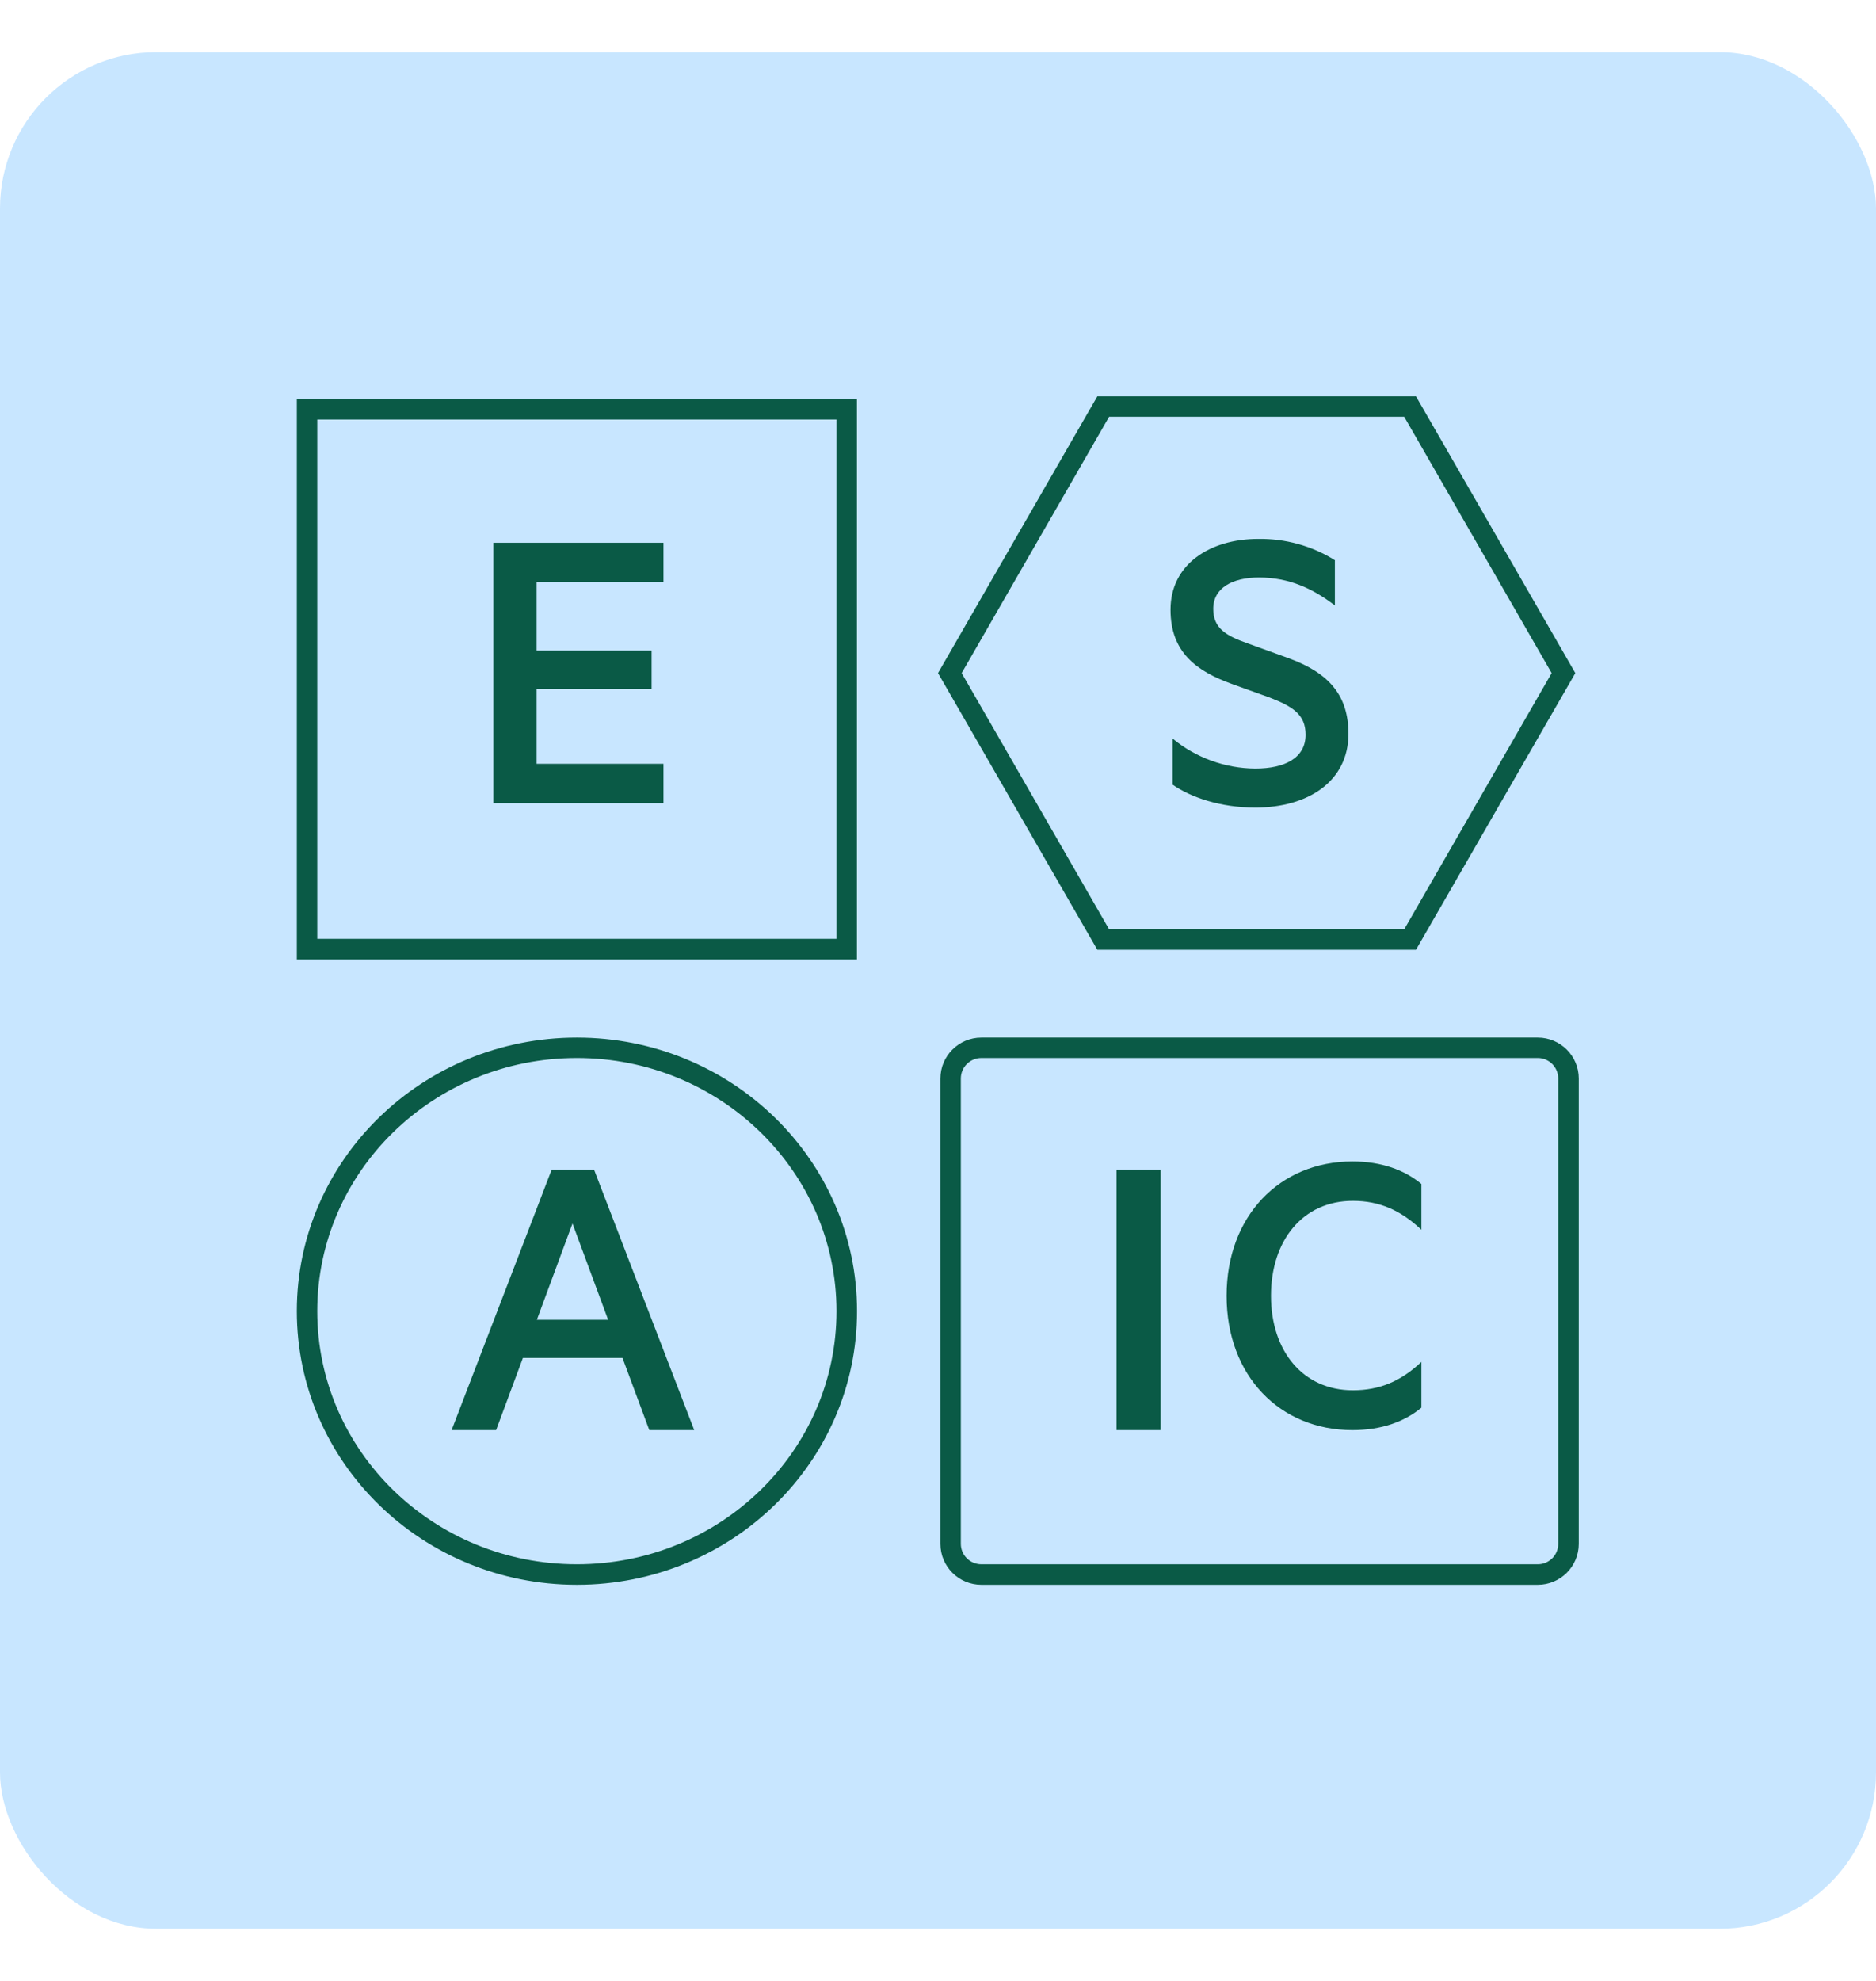
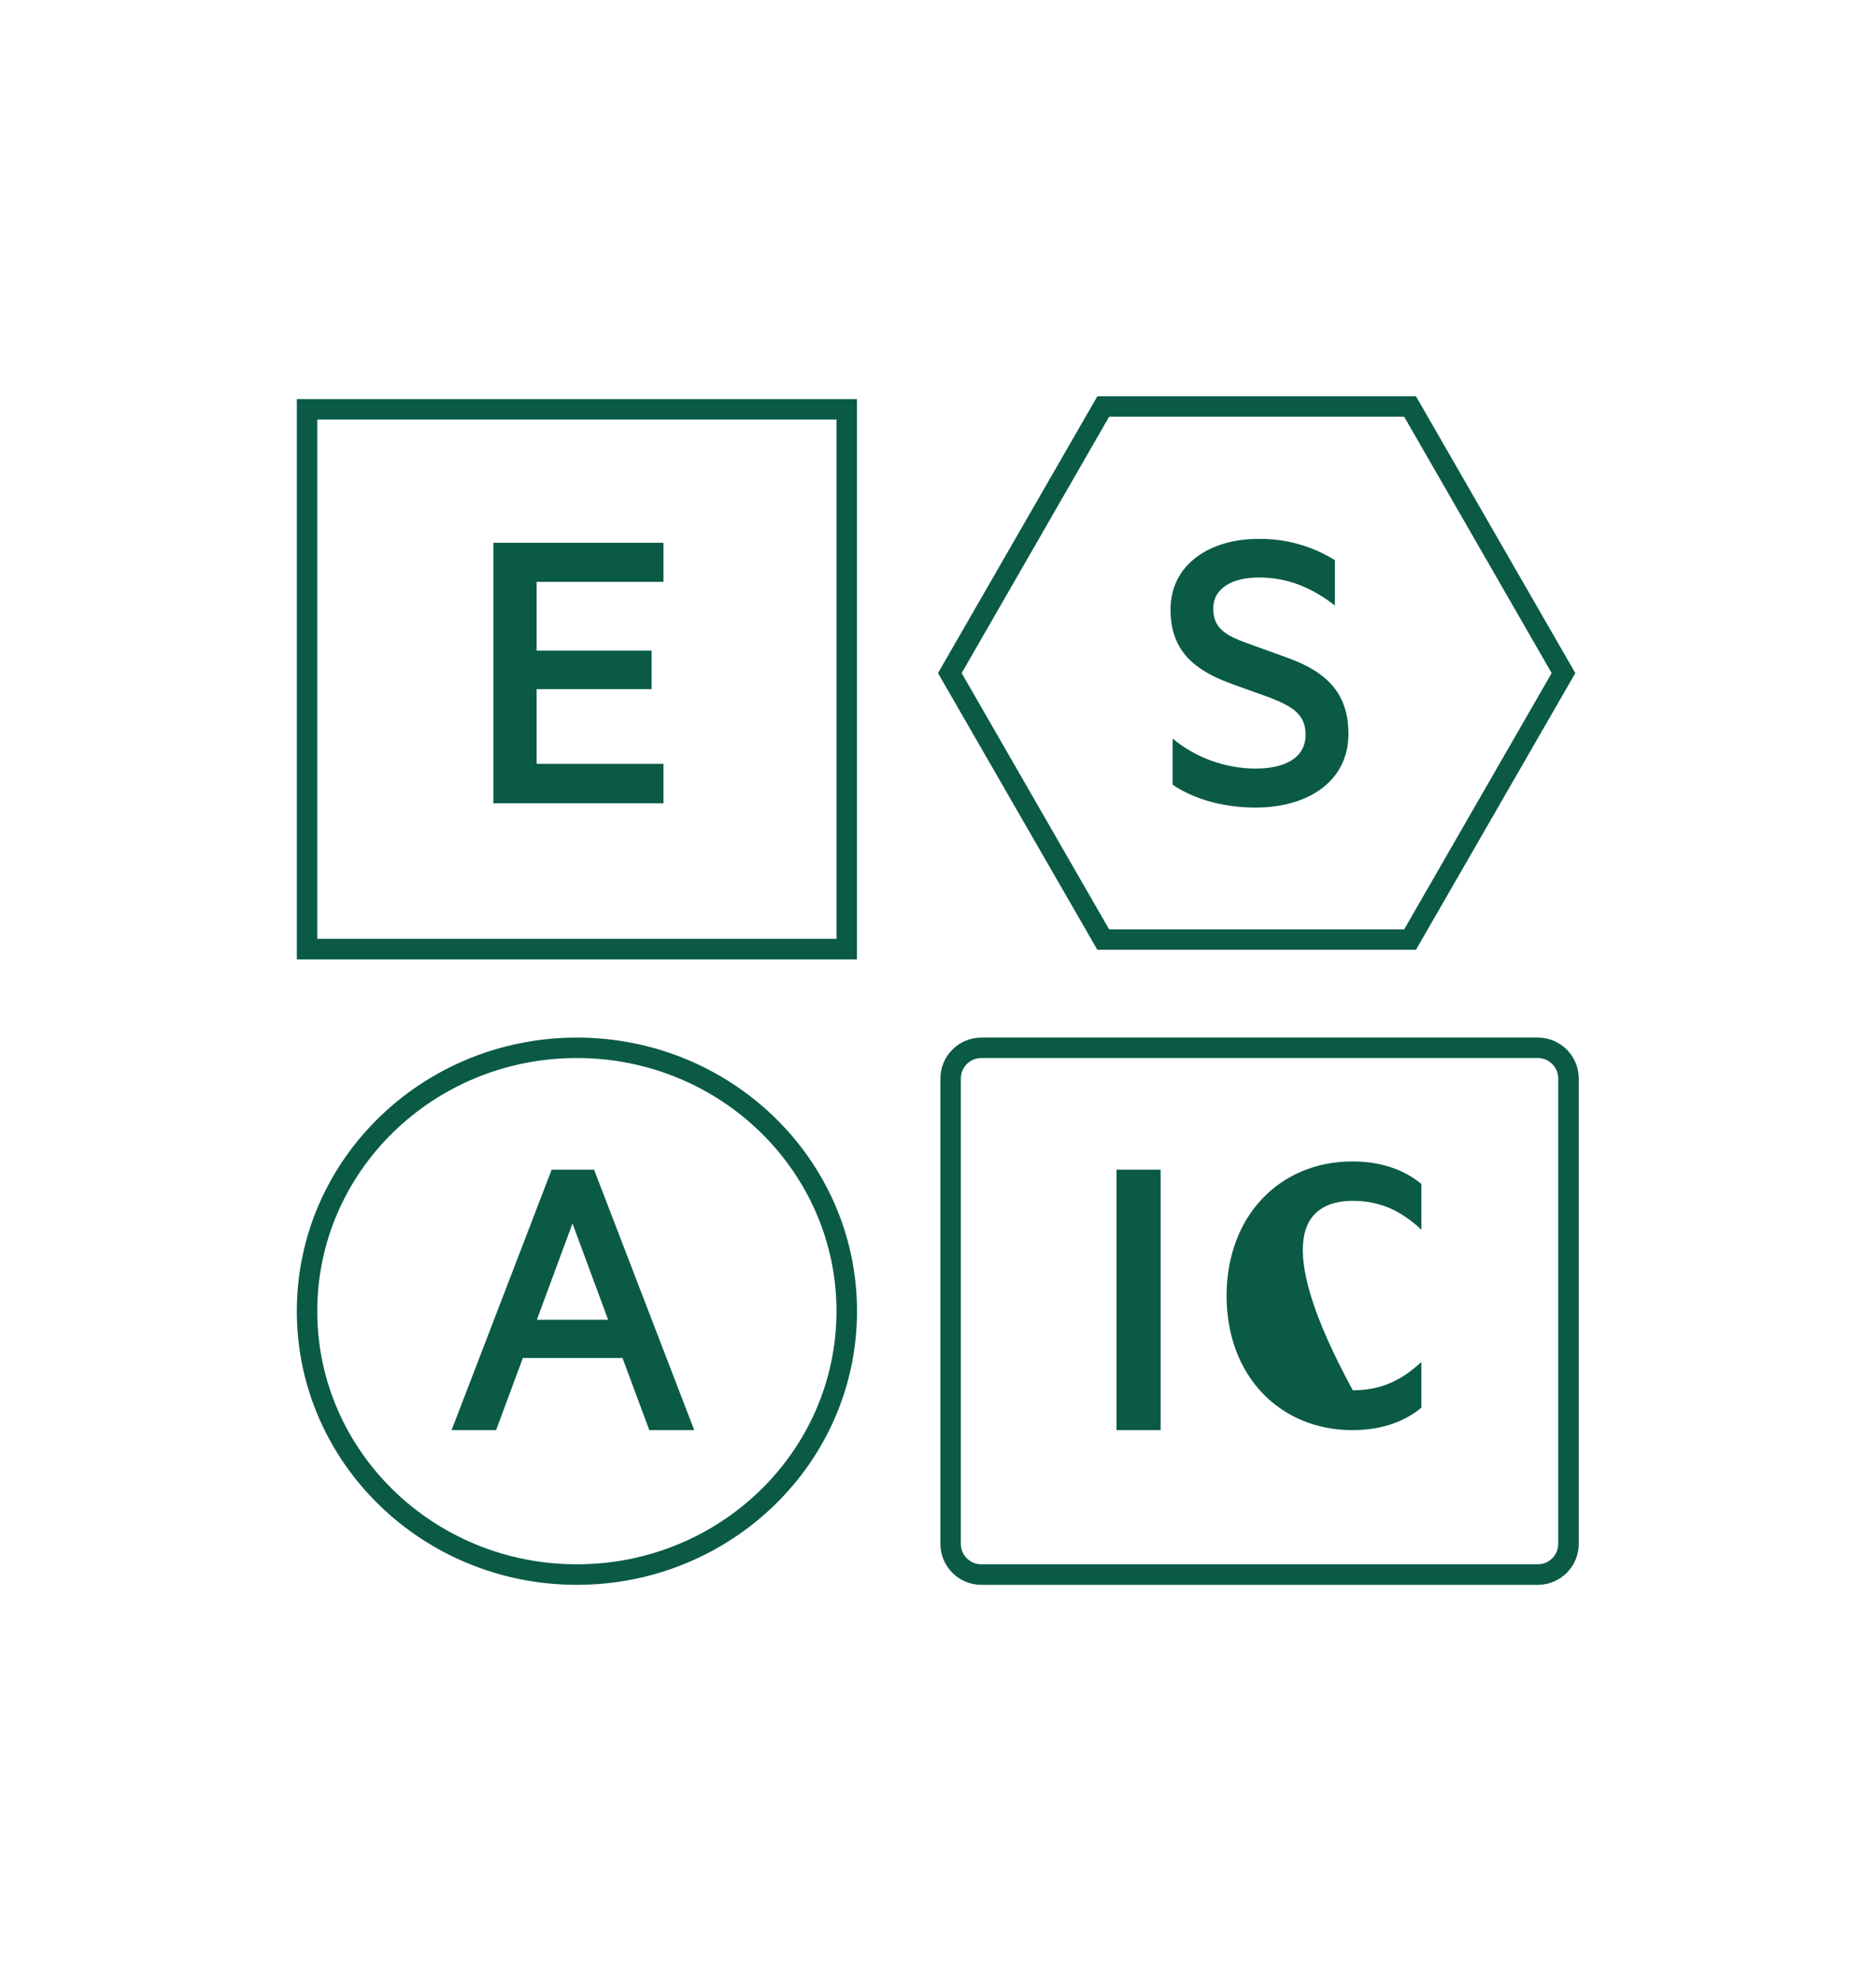
<svg xmlns="http://www.w3.org/2000/svg" width="18" height="19" viewBox="0 0 18 19" fill="none">
-   <rect y="0.5" width="18" height="18" rx="1.5" fill="#C8E6FF" />
-   <path fill-rule="evenodd" clip-rule="evenodd" d="M9.227 6.456L10.642 3.997H13.473L14.888 6.456L13.473 8.914H10.642L9.227 6.456ZM13.586 3.801H10.529L9 6.456L10.529 9.11H13.586L15.115 6.456L13.586 3.801ZM3.044 4.024V9.005H8.026V4.024H3.044ZM2.848 3.828H8.222V9.202H2.848V3.828ZM12.044 7.372C11.754 7.37 11.474 7.268 11.251 7.084L11.251 7.526C11.426 7.648 11.71 7.746 12.044 7.746C12.552 7.746 12.938 7.494 12.938 7.039C12.938 6.677 12.759 6.458 12.369 6.315L11.966 6.169C11.759 6.096 11.641 6.023 11.641 5.84C11.641 5.637 11.828 5.539 12.08 5.539C12.373 5.539 12.601 5.649 12.808 5.807V5.373C12.587 5.235 12.332 5.165 12.072 5.169C11.613 5.169 11.231 5.409 11.231 5.848C11.231 6.259 11.483 6.437 11.816 6.559L12.178 6.689C12.401 6.775 12.527 6.852 12.527 7.047C12.527 7.27 12.328 7.372 12.044 7.372ZM6.366 5.206V5.581H5.149V6.24H6.252V6.61H5.149V7.326H6.366V7.705H4.734V5.206H6.366ZM5.7 11.219L6.661 13.717H6.23L5.973 13.025H5.017L4.76 13.717H4.333L5.293 11.219H5.7ZM5.151 12.659H5.835L5.493 11.735L5.151 12.659ZM11.136 13.717H10.713V11.219H11.136V13.717ZM13.638 11.356C13.476 11.222 13.256 11.14 12.976 11.14C12.281 11.14 11.769 11.661 11.769 12.429C11.769 13.197 12.281 13.717 12.976 13.717C13.256 13.717 13.476 13.636 13.638 13.502V13.063C13.439 13.25 13.236 13.335 12.98 13.335C12.504 13.335 12.195 12.961 12.195 12.429C12.195 11.893 12.504 11.518 12.98 11.518C13.236 11.518 13.439 11.608 13.638 11.795V11.356ZM5.535 10.148C4.157 10.148 3.044 11.238 3.044 12.576C3.044 13.915 4.157 15.004 5.535 15.004C6.913 15.004 8.026 13.915 8.026 12.576C8.026 11.238 6.913 10.148 5.535 10.148ZM2.848 12.576C2.848 11.124 4.053 9.952 5.535 9.952C7.017 9.952 8.223 11.124 8.223 12.576C8.223 14.028 7.017 15.201 5.535 15.201C4.053 15.201 2.848 14.028 2.848 12.576ZM9.219 10.345C9.219 10.236 9.307 10.148 9.416 10.148H14.755C14.863 10.148 14.951 10.236 14.951 10.345V14.808C14.951 14.916 14.863 15.004 14.755 15.004H9.416C9.307 15.004 9.219 14.916 9.219 14.808V10.345ZM9.416 9.952C9.199 9.952 9.023 10.128 9.023 10.345V14.808C9.023 15.025 9.199 15.201 9.416 15.201H14.755C14.972 15.201 15.148 15.025 15.148 14.808V10.345C15.148 10.128 14.972 9.952 14.755 9.952H9.416Z" fill="#0A5A46" />
+   <path fill-rule="evenodd" clip-rule="evenodd" d="M9.227 6.456L10.642 3.997H13.473L14.888 6.456L13.473 8.914H10.642L9.227 6.456ZM13.586 3.801H10.529L9 6.456L10.529 9.11H13.586L15.115 6.456L13.586 3.801ZM3.044 4.024V9.005H8.026V4.024H3.044ZM2.848 3.828H8.222V9.202H2.848V3.828ZM12.044 7.372C11.754 7.37 11.474 7.268 11.251 7.084L11.251 7.526C11.426 7.648 11.71 7.746 12.044 7.746C12.552 7.746 12.938 7.494 12.938 7.039C12.938 6.677 12.759 6.458 12.369 6.315L11.966 6.169C11.759 6.096 11.641 6.023 11.641 5.84C11.641 5.637 11.828 5.539 12.08 5.539C12.373 5.539 12.601 5.649 12.808 5.807V5.373C12.587 5.235 12.332 5.165 12.072 5.169C11.613 5.169 11.231 5.409 11.231 5.848C11.231 6.259 11.483 6.437 11.816 6.559L12.178 6.689C12.401 6.775 12.527 6.852 12.527 7.047C12.527 7.27 12.328 7.372 12.044 7.372ZM6.366 5.206V5.581H5.149V6.24H6.252V6.61H5.149V7.326H6.366V7.705H4.734V5.206H6.366ZM5.7 11.219L6.661 13.717H6.23L5.973 13.025H5.017L4.76 13.717H4.333L5.293 11.219H5.7ZM5.151 12.659H5.835L5.493 11.735L5.151 12.659ZM11.136 13.717H10.713V11.219H11.136V13.717ZM13.638 11.356C13.476 11.222 13.256 11.14 12.976 11.14C12.281 11.14 11.769 11.661 11.769 12.429C11.769 13.197 12.281 13.717 12.976 13.717C13.256 13.717 13.476 13.636 13.638 13.502V13.063C13.439 13.25 13.236 13.335 12.98 13.335C12.195 11.893 12.504 11.518 12.98 11.518C13.236 11.518 13.439 11.608 13.638 11.795V11.356ZM5.535 10.148C4.157 10.148 3.044 11.238 3.044 12.576C3.044 13.915 4.157 15.004 5.535 15.004C6.913 15.004 8.026 13.915 8.026 12.576C8.026 11.238 6.913 10.148 5.535 10.148ZM2.848 12.576C2.848 11.124 4.053 9.952 5.535 9.952C7.017 9.952 8.223 11.124 8.223 12.576C8.223 14.028 7.017 15.201 5.535 15.201C4.053 15.201 2.848 14.028 2.848 12.576ZM9.219 10.345C9.219 10.236 9.307 10.148 9.416 10.148H14.755C14.863 10.148 14.951 10.236 14.951 10.345V14.808C14.951 14.916 14.863 15.004 14.755 15.004H9.416C9.307 15.004 9.219 14.916 9.219 14.808V10.345ZM9.416 9.952C9.199 9.952 9.023 10.128 9.023 10.345V14.808C9.023 15.025 9.199 15.201 9.416 15.201H14.755C14.972 15.201 15.148 15.025 15.148 14.808V10.345C15.148 10.128 14.972 9.952 14.755 9.952H9.416Z" fill="#0A5A46" />
</svg>